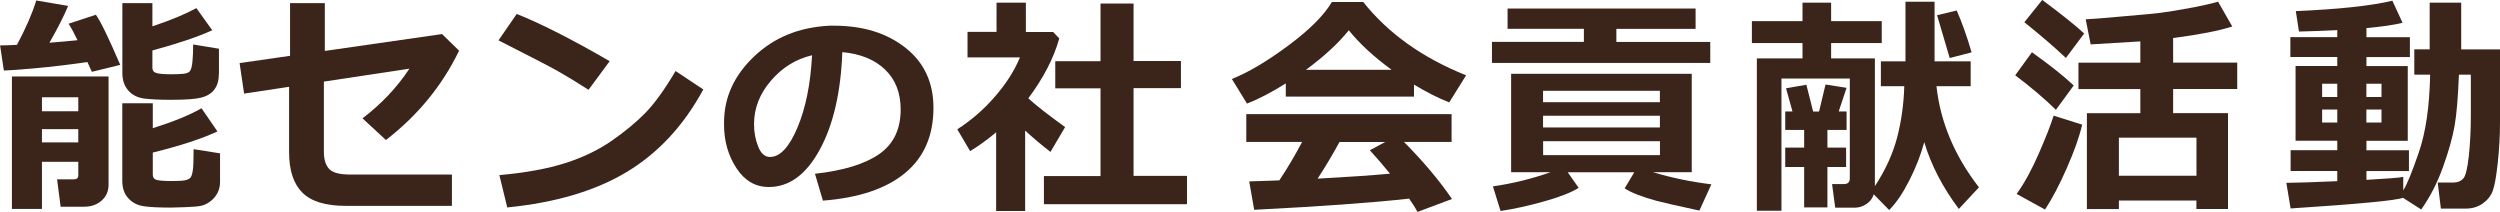
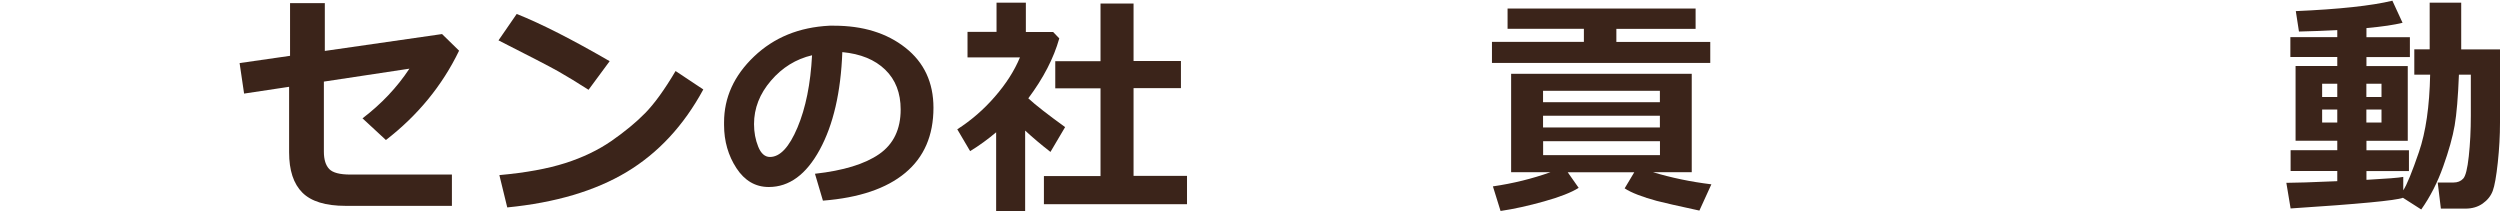
<svg xmlns="http://www.w3.org/2000/svg" id="_レイヤー_1" data-name="レイヤー 1" viewBox="0 0 317.1 26.88">
  <defs>
    <style>
      .cls-1 {
        fill: #3b241a;
      }
    </style>
  </defs>
-   <path class="cls-1" d="M11.09,7.87c-2.12.31-4.44.59-6.96.82h-.01s-.03,0-.03,0c-1.49.14-2.7.22-3.6.26l-.48-3.19c.57,0,1.28-.03,2.14-.07C3.27,3.59,4.09,1.72,4.6.06l4.04.69c-.5,1.22-1.29,2.78-2.37,4.67,1.43-.12,2.61-.22,3.56-.32-.38-.81-.76-1.51-1.13-2.09l3.46-1.14c.59.81,1.62,2.93,3.09,6.36l-3.6.88-.56-1.23ZM9.93,20.52h-4.61v5.98H1.51V9.7h12.26v13.74c0,.81-.29,1.48-.88,2s-1.32.78-2.21.78h-2.99l-.45-3.47h2.12c.38,0,.57-.17.57-.51v-1.71ZM9.93,14.11v-1.77h-4.61v1.77h4.61ZM5.32,18.06h4.61v-1.68h-4.61v1.68ZM27.76,9.39c0,.8-.19,1.45-.56,1.95s-.92.84-1.63,1.03-2,.29-3.87.29c-1.36,0-2.47-.05-3.33-.15s-1.56-.43-2.07-1-.78-1.31-.78-2.24V.4h3.81v2.94c2.28-.76,4.14-1.53,5.58-2.31l2.01,2.81c-1.88.85-4.4,1.7-7.59,2.56v2.21c0,.34.18.56.53.66s.98.15,1.87.15c.61,0,1.11-.02,1.52-.06s.69-.15.84-.34.26-.59.32-1.21.09-1.34.09-2.17l3.27.54v3.21ZM27.91,23.07c0,.51-.1.97-.31,1.38s-.5.77-.89,1.07-.78.49-1.19.58-1.11.15-2.12.18-1.58.05-1.71.05c-1.58,0-2.75-.06-3.51-.18s-1.39-.45-1.9-1-.77-1.29-.77-2.21v-9.84h3.87v3.16c2.65-.84,4.71-1.68,6.18-2.53l2.02,2.94c-2.02.94-4.76,1.83-8.2,2.68v2.81c0,.32.14.54.42.64s.95.16,2.01.16c.78,0,1.32-.03,1.63-.09s.52-.16.67-.29.25-.42.33-.86.12-1.37.12-2.8l3.35.53v3.6Z" />
  <path class="cls-1" d="M58.22,6.45c-2.14,4.42-5.23,8.19-9.27,11.31l-2.97-2.75c2.39-1.82,4.38-3.92,5.95-6.3l-10.85,1.64v8.89c0,1,.23,1.73.68,2.2s1.35.7,2.67.7h12.89v3.97h-13.48c-2.54,0-4.37-.56-5.49-1.68s-1.68-2.82-1.68-5.11v-8.31l-5.71.86-.57-3.87,6.4-.92V.4h4.41v6.06l14.87-2.14,2.17,2.12Z" />
  <path class="cls-1" d="M77.33,7.76l-2.68,3.63c-1.45-.93-2.73-1.71-3.84-2.34-1.12-.63-3.65-1.94-7.58-3.93l2.31-3.35c3.07,1.22,7,3.22,11.79,5.99ZM89.21,11.34c-2.48,4.58-5.72,8.07-9.71,10.47s-9.05,3.9-15.16,4.5l-1-4.1c3.34-.3,6.12-.81,8.35-1.52s4.18-1.65,5.85-2.8c1.67-1.16,3.1-2.33,4.28-3.53,1.18-1.2,2.47-2.98,3.87-5.35l3.52,2.34Z" />
  <path class="cls-1" d="M104.38,25.45l-1.01-3.41c3.61-.4,6.32-1.23,8.14-2.49s2.73-3.15,2.73-5.66c0-2.1-.65-3.78-1.96-5.05s-3.12-2.01-5.44-2.23c-.19,5.09-1.14,9.21-2.86,12.37s-3.87,4.74-6.47,4.74c-1.69,0-3.06-.8-4.1-2.39s-1.57-3.42-1.57-5.47v-.34c0-3.14,1.26-5.93,3.8-8.35s5.72-3.72,9.58-3.91h.56c3.68,0,6.7.93,9.07,2.8,2.37,1.87,3.55,4.41,3.55,7.61,0,3.52-1.19,6.27-3.58,8.26-2.39,1.99-5.86,3.16-10.43,3.52ZM103,7.01c-2.04.48-3.78,1.55-5.21,3.22-1.43,1.66-2.15,3.5-2.15,5.51,0,1.04.18,1.99.53,2.86s.85,1.31,1.49,1.31c1.28,0,2.44-1.24,3.49-3.73,1.05-2.49,1.66-5.54,1.85-9.16Z" />
  <path class="cls-1" d="M130.04,26.76h-3.69v-9.98c-1.03.87-2.12,1.67-3.3,2.39l-1.63-2.77c1.78-1.14,3.37-2.52,4.78-4.15,1.41-1.62,2.47-3.28,3.17-4.97h-6.65v-3.24h3.68V.34h3.72v3.72h3.46l.78.81c-.71,2.52-2.02,5.05-3.93,7.6.91.85,2.47,2.06,4.67,3.65l-1.86,3.15c-1.18-.92-2.25-1.82-3.21-2.71v10.21ZM150.56,25.9h-18.15v-3.57h7.18v-11.13h-5.74v-3.44h5.74V.45h4.19v7.29h6.01v3.44h-6.01v11.13h6.78v3.57Z" />
-   <path class="cls-1" d="M179.35,12.25h-16.26v-1.67c-1.81,1.13-3.45,1.99-4.92,2.56l-1.92-3.12c2.1-.84,4.49-2.26,7.17-4.25,2.68-1.99,4.52-3.83,5.52-5.52h3.97c3.17,3.99,7.52,7.09,13.05,9.3l-2.14,3.44c-1.39-.55-2.88-1.3-4.47-2.26v1.51ZM178.75,25.19c-4.64.52-11.2.99-19.67,1.42l-.63-3.6,3.82-.13c1.04-1.56,2-3.19,2.89-4.88h-7.08v-3.52h26.04v3.52h-6.04c2.49,2.52,4.52,4.93,6.09,7.24l-4.38,1.64c-.22-.44-.58-1-1.05-1.68ZM165.64,8.85h10.87c-2.25-1.64-4.06-3.31-5.43-5.01-1.3,1.63-3.11,3.3-5.43,5.01ZM167.11,22.66c3.86-.21,6.92-.42,9.2-.63-.96-1.17-1.81-2.16-2.56-2.97l1.95-1.05h-5.8c-.86,1.59-1.79,3.14-2.78,4.66Z" />
  <path class="cls-1" d="M216.93,7.98h-27.69v-2.67h11.66v-1.66h-9.68V1.08h23.85v2.58h-10.05v1.66h11.91v2.67ZM200.25,23.82c-.93.59-2.39,1.16-4.38,1.72s-3.84.97-5.54,1.22l-.97-3.12c2.55-.37,4.99-.97,7.31-1.8h-5v-12.48h22.91v12.48h-4.92c2.31.7,4.79,1.22,7.41,1.54l-1.52,3.33c-2.73-.59-4.54-1-5.41-1.23s-1.66-.49-2.37-.76-1.28-.55-1.7-.83l1.22-2.04h-8.44l1.39,1.98ZM195.72,12.96h14.82v-1.44h-14.82v1.44ZM195.72,16.17h14.82v-1.49h-14.82v1.49ZM210.55,17.91h-14.82v1.77h14.82v-1.77Z" />
-   <path class="cls-1" d="M237.67,24.65c-.18.53-.49.94-.95,1.24s-.94.45-1.45.45h-2.49l-.4-2.99h1.49c.51,0,.76-.24.76-.73v-12.66h-8.67v16.77h-3.12V7.41h5.79v-1.95h-6.42v-2.78h6.42V.34h3.63v2.34h6.42v2.78h-6.42v1.95h5.55v16.2c1.33-2.02,2.26-4.06,2.81-6.12.54-2.06.85-4.25.92-6.56h-2.97v-3.15h3.12V.22h3.69v7.56h4.58v3.15h-4.34c.5,4.56,2.29,8.84,5.39,12.83l-2.55,2.74c-2.05-2.73-3.52-5.56-4.39-8.47-.43,1.6-1.06,3.22-1.89,4.85s-1.68,2.89-2.56,3.76l-1.95-1.99ZM231.78,26.31h-2.94v-5.13h-2.4v-2.46h2.4v-2.24h-2.4v-2.34h.92l-.82-2.94,2.58-.45.86,3.4h.75l.82-3.43,2.67.42-1,3h1v2.34h-2.43v2.24h2.37v2.46h-2.37v5.13ZM250.08,6.64l-2.78.72-1.6-5.43,2.49-.6c.68,1.55,1.31,3.33,1.89,5.32Z" />
-   <path class="cls-1" d="M263.03,10.84l-2.26,3.09c-1.43-1.4-3.14-2.86-5.16-4.38l2.12-2.92c2.24,1.59,4,2.99,5.29,4.2ZM264.1,15.82c-.35,1.51-.99,3.33-1.93,5.46-.93,2.13-1.86,3.9-2.78,5.3l-3.6-1.98c.99-1.37,1.93-3.1,2.84-5.19s1.52-3.67,1.85-4.74l3.62,1.14ZM264.35,4.26l-2.31,3.09c-1.54-1.45-3.3-2.95-5.27-4.53l2.27-2.83c2.52,1.88,4.29,3.3,5.32,4.26ZM278.6,25.44h-9.84v1.08h-4.06v-12.16h6.78v-3.06h-7.85v-3.35h7.85v-2.7c-.69.05-2.79.18-6.3.38l-.63-3.18c1.07-.06,2.4-.16,3.97-.31l3.98-.35c1.08-.1,2.15-.23,3.19-.41l2.55-.45c.64-.13,1.23-.25,1.74-.37s.97-.23,1.36-.35l1.8,3.15c-1.68.54-4.18,1.03-7.5,1.46v3.12h8.13v3.35h-8.13v3.06h6.96v12.16h-4.01v-1.08ZM268.76,22.29h9.84v-4.83h-9.84v4.83Z" />
-   <path class="cls-1" d="M304.78,25.09c-.88.34-5.62.79-14.24,1.35l-.54-3.25c1.07,0,3.23-.07,6.46-.21v-1.29h-5.92v-2.64h5.92v-1.2h-5.29v-9.48h5.29v-1.14h-5.95v-2.52h5.95v-.89c-1.54.08-3.16.14-4.86.18l-.4-2.59c5.5-.24,9.58-.68,12.25-1.32l1.29,2.8c-1.04.26-2.56.49-4.58.67v1.16h5.51v2.52h-5.51v1.14h5.24v9.48h-5.24v1.2h5.39v2.64h-5.39v1.11c2.55-.14,4.11-.26,4.67-.37v1.7c.46-.7,1.12-2.32,1.99-4.86s1.34-5.8,1.42-9.81h-2.01v-3.21h1.95V.34h4v5.93h4.92v9.27c0,1.64-.09,3.33-.28,5.08s-.4,2.94-.64,3.59c-.24.64-.67,1.18-1.28,1.61s-1.34.64-2.18.64h-3.12l-.4-3.31h2.01c.51,0,.91-.16,1.22-.49s.54-1.27.71-2.83c.17-1.56.26-3.29.26-5.17v-5.19h-1.51c-.11,2.83-.29,4.98-.54,6.44-.25,1.46-.74,3.21-1.46,5.22-.72,2.02-1.64,3.83-2.78,5.44l-2.33-1.49ZM296.46,10.62h-1.92v1.68h1.92v-1.68ZM296.46,13.89h-1.92v1.65h1.92v-1.65ZM302.07,12.3v-1.68h-1.92v1.68h1.92ZM302.07,15.54v-1.65h-1.92v1.65h1.92Z" />
+   <path class="cls-1" d="M304.78,25.09c-.88.34-5.62.79-14.24,1.35l-.54-3.25c1.07,0,3.23-.07,6.46-.21v-1.29h-5.92v-2.64h5.92v-1.2h-5.29v-9.48h5.29v-1.14h-5.95v-2.52h5.95v-.89c-1.54.08-3.16.14-4.86.18l-.4-2.59c5.5-.24,9.58-.68,12.25-1.32l1.29,2.8c-1.04.26-2.56.49-4.58.67v1.16h5.51v2.52h-5.51v1.14h5.24v9.48h-5.24v1.2h5.39v2.64h-5.39v1.11c2.55-.14,4.11-.26,4.67-.37v1.7c.46-.7,1.12-2.32,1.99-4.86s1.34-5.8,1.42-9.81h-2.01v-3.21h1.95V.34h4v5.93h4.92v9.27c0,1.64-.09,3.33-.28,5.08s-.4,2.94-.64,3.59c-.24.64-.67,1.18-1.28,1.61s-1.34.64-2.18.64h-3.12l-.4-3.31h2.01c.51,0,.91-.16,1.22-.49s.54-1.27.71-2.83c.17-1.56.26-3.29.26-5.17v-5.19h-1.51c-.11,2.83-.29,4.98-.54,6.44-.25,1.46-.74,3.21-1.46,5.22-.72,2.02-1.64,3.83-2.78,5.44l-2.33-1.49ZM296.46,10.62h-1.92v1.68h1.92v-1.68ZM296.46,13.89h-1.92v1.65h1.92v-1.65M302.07,12.3v-1.68h-1.92v1.68h1.92ZM302.07,15.54v-1.65h-1.92v1.65h1.92Z" />
</svg>